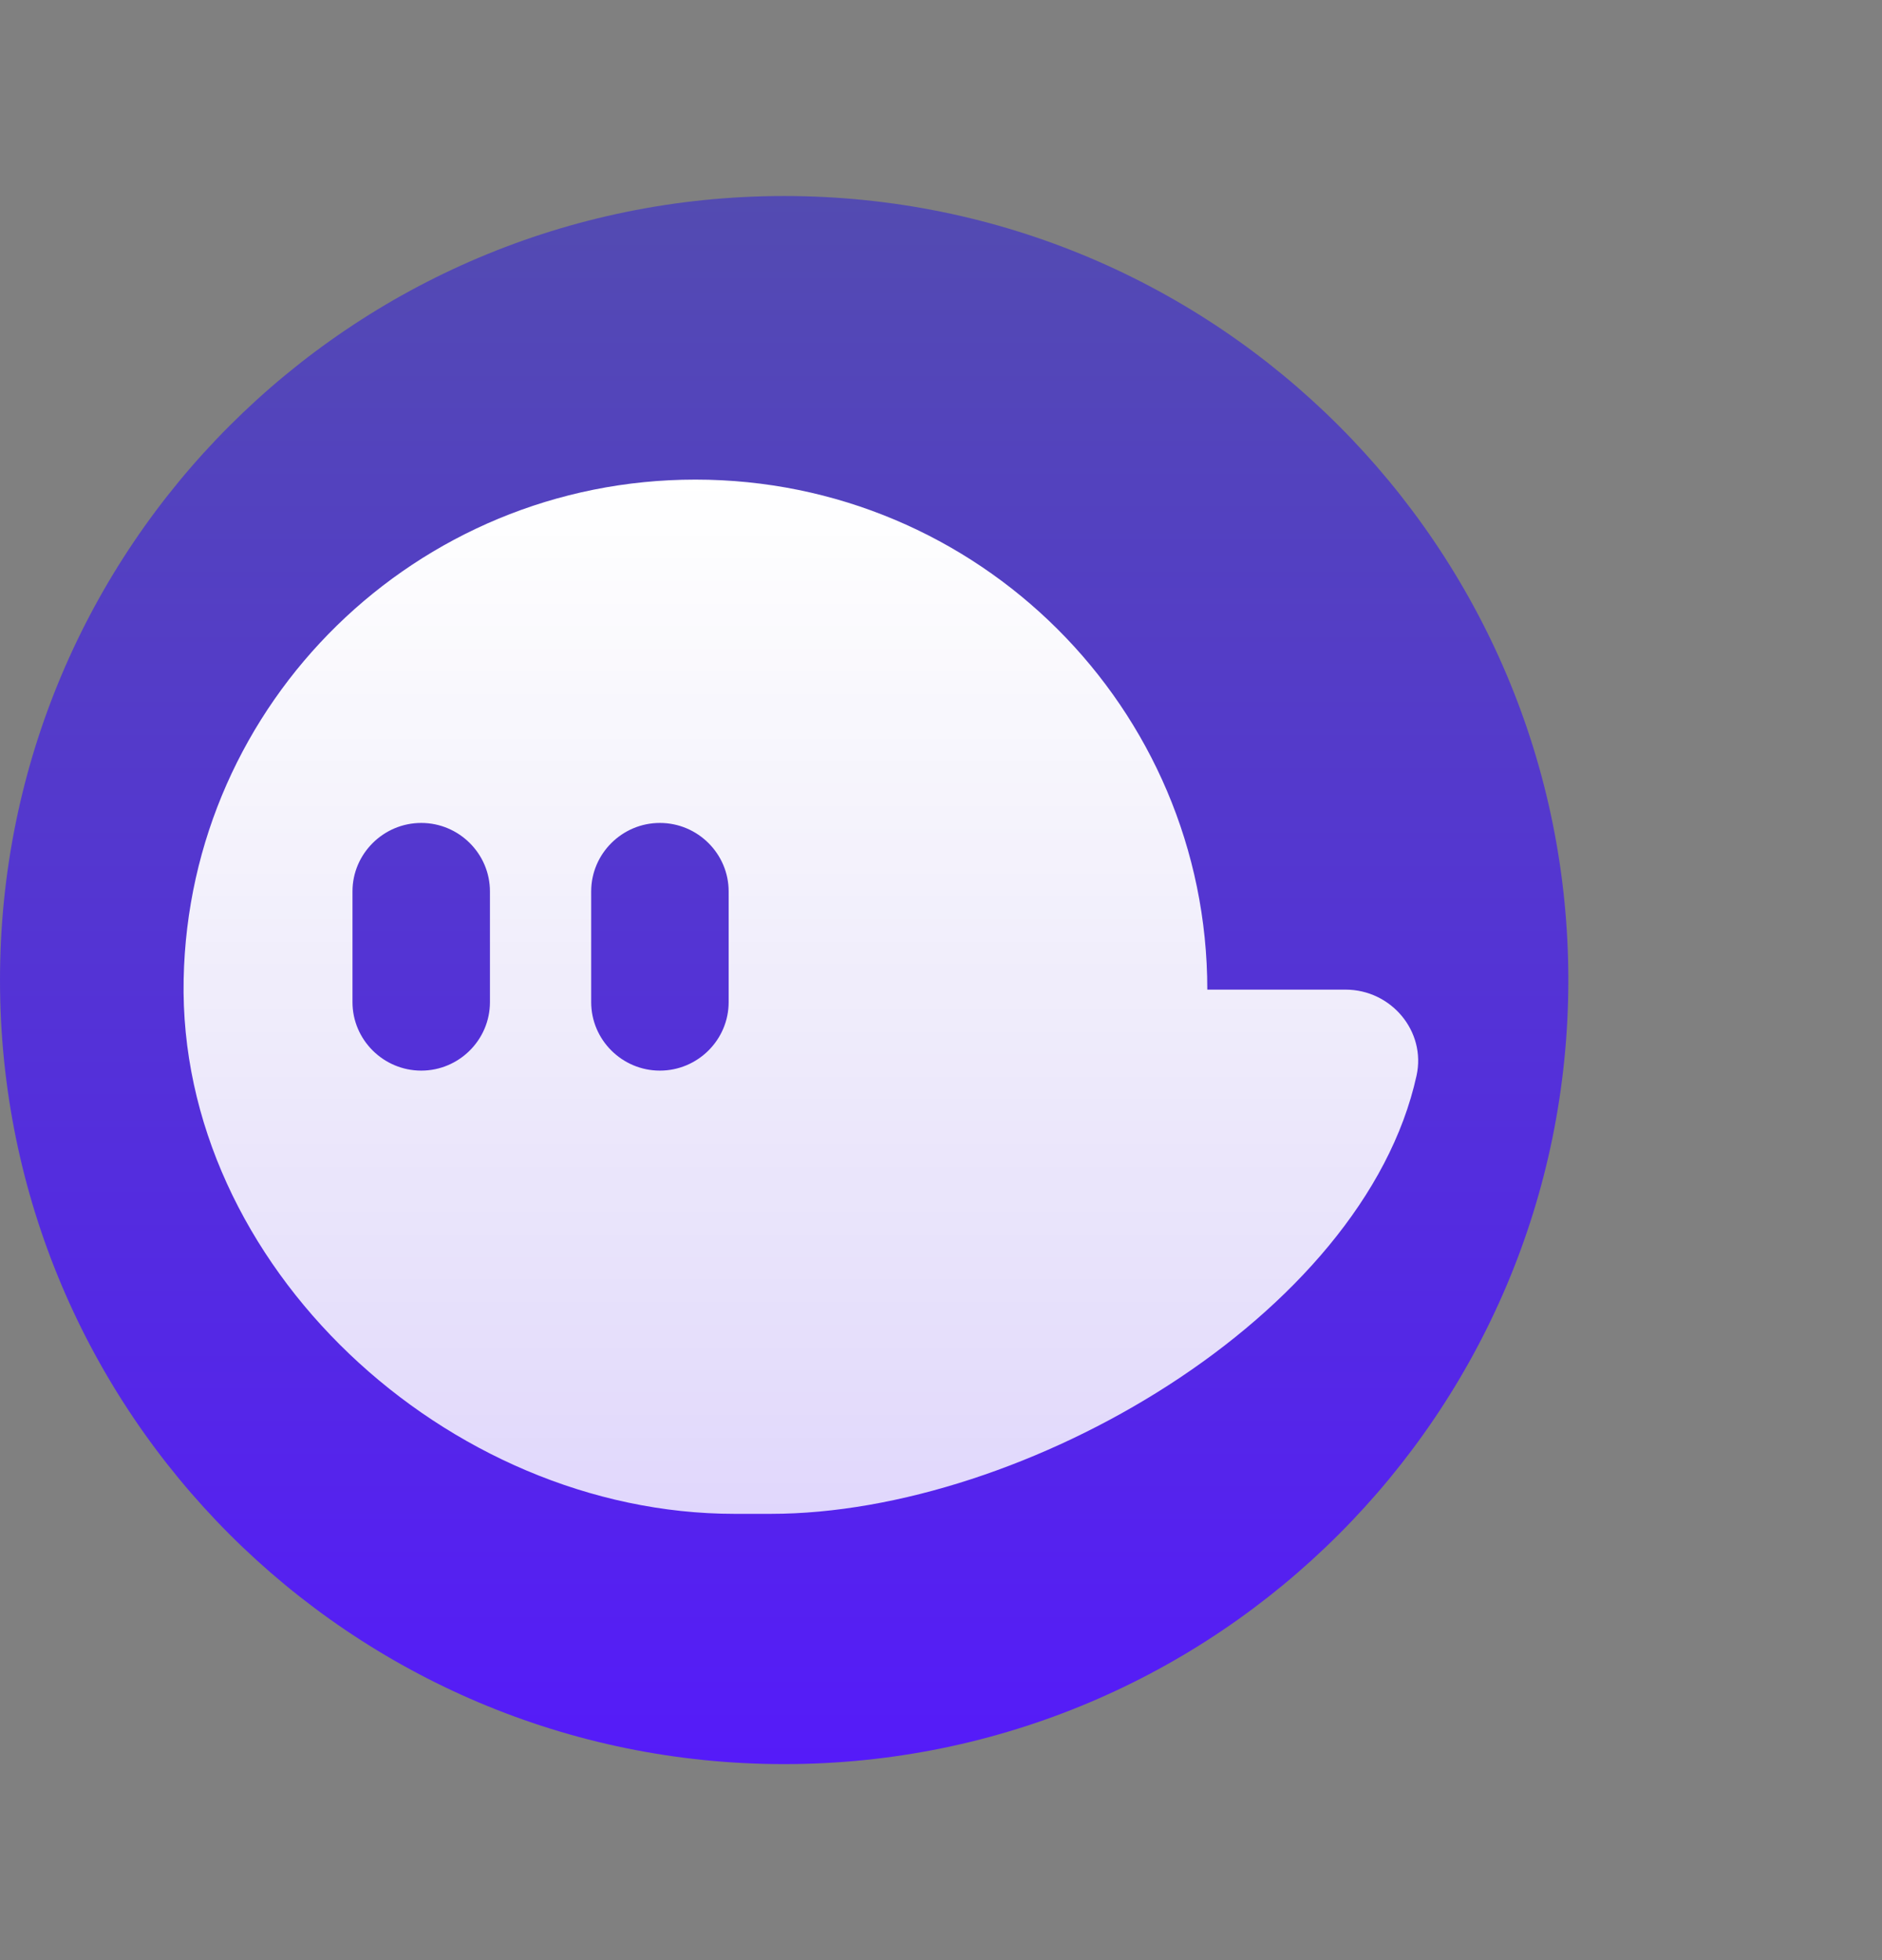
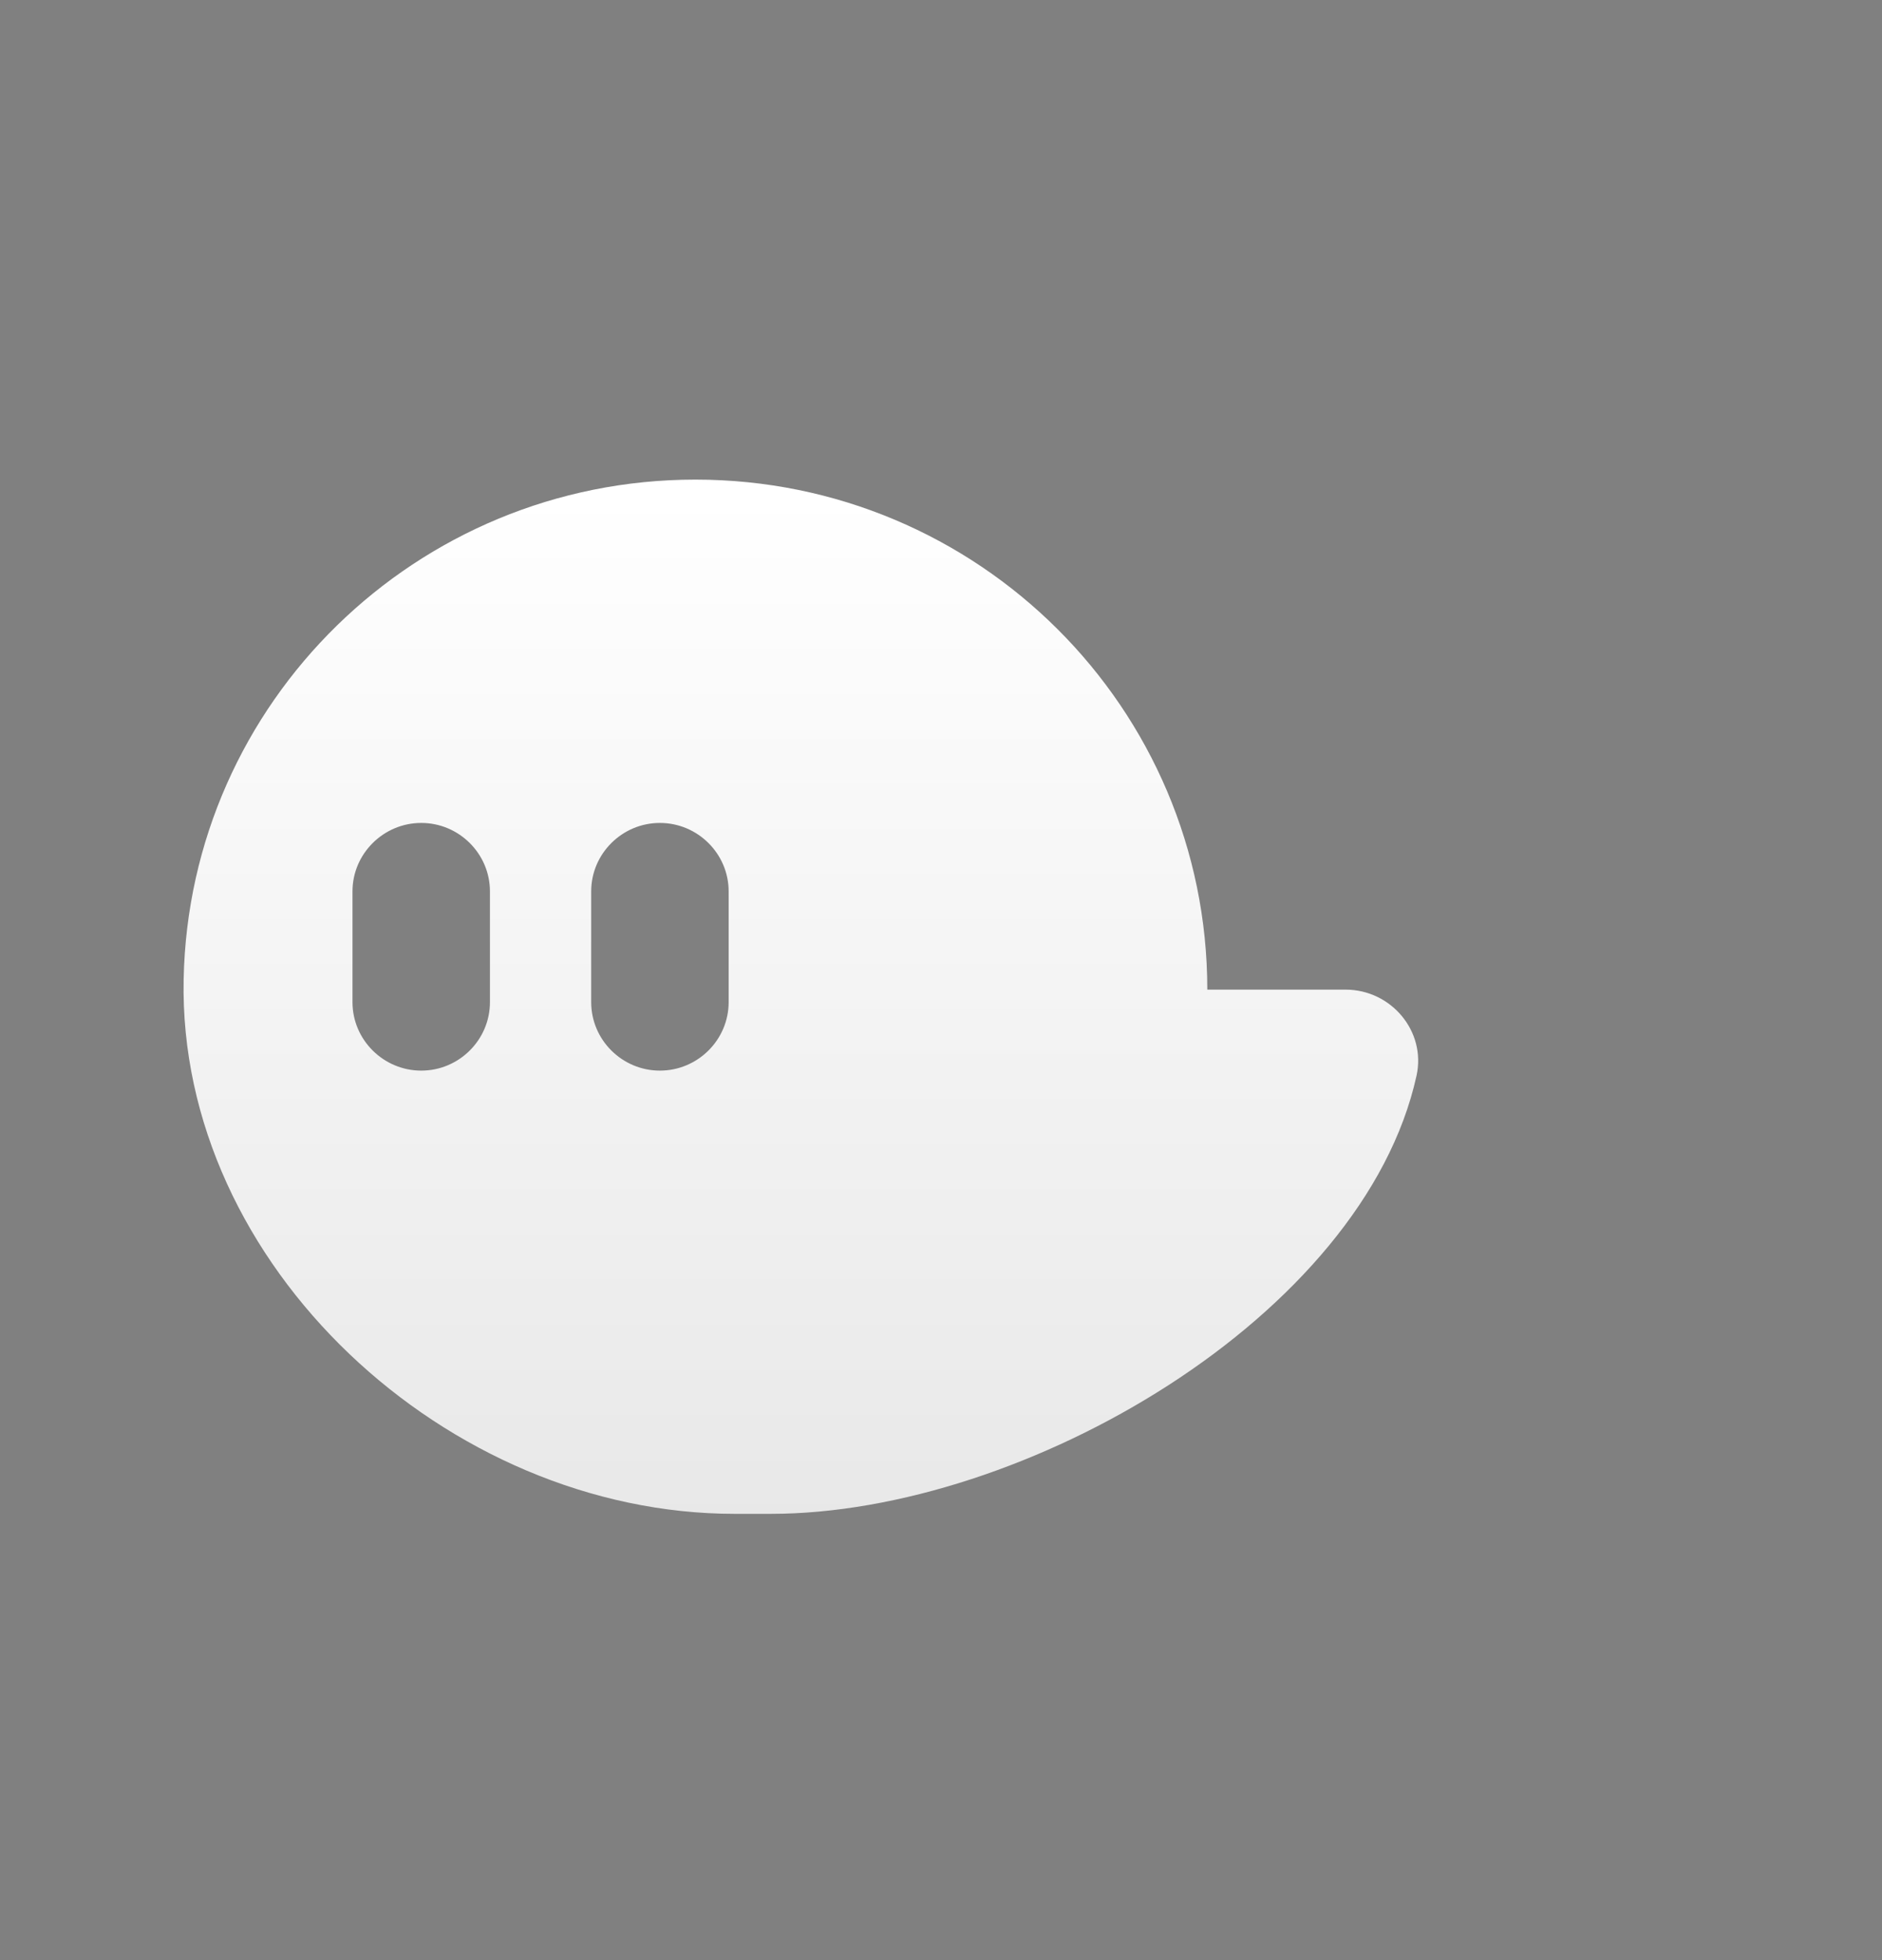
<svg xmlns="http://www.w3.org/2000/svg" width="24" height="25" viewBox="0 0 24 25" fill="none">
  <rect x="0" y="0" width="24" height="25" fill="#808080" stroke="none" />
-   <path d="M10 22.5C15.523 22.5 20 18.023 20 12.5C20 6.977 15.523 2.5 10 2.5C4.477 2.5 0 6.977 0 12.5C0 18.023 4.477 22.5 10 22.5Z" fill="url(#paint0_linear_1_37)" />
  <path d="M17.159 12.622H15.396C15.396 9.029 12.473 6.117 8.868 6.117C5.307 6.117 2.412 8.958 2.342 12.489C2.268 16.139 5.705 19.308 9.368 19.308H9.829C13.059 19.308 17.388 16.789 18.064 13.72C18.189 13.154 17.741 12.622 17.159 12.622ZM6.248 12.782C6.248 13.262 5.854 13.655 5.372 13.655C4.89 13.655 4.495 13.262 4.495 12.782V11.369C4.495 10.889 4.89 10.496 5.372 10.496C5.854 10.496 6.248 10.889 6.248 11.369V12.782ZM9.292 12.782C9.292 13.262 8.898 13.655 8.415 13.655C7.933 13.655 7.539 13.262 7.539 12.782V11.369C7.539 10.889 7.933 10.496 8.415 10.496C8.898 10.496 9.292 10.889 9.292 11.369V12.782Z" fill="url(#paint1_linear_1_37)" />
  <defs>
    <linearGradient id="paint0_linear_1_37" x1="10" y1="2.5" x2="10" y2="22.5" gradientUnits="userSpaceOnUse">
      <stop stop-color="#534BB1" />
      <stop offset="1" stop-color="#551BF9" />
    </linearGradient>
    <linearGradient id="paint1_linear_1_37" x1="10.213" y1="6.117" x2="10.213" y2="19.308" gradientUnits="userSpaceOnUse">
      <stop stop-color="white" />
      <stop offset="1" stop-color="white" stop-opacity="0.82" />
    </linearGradient>
  </defs>
</svg>